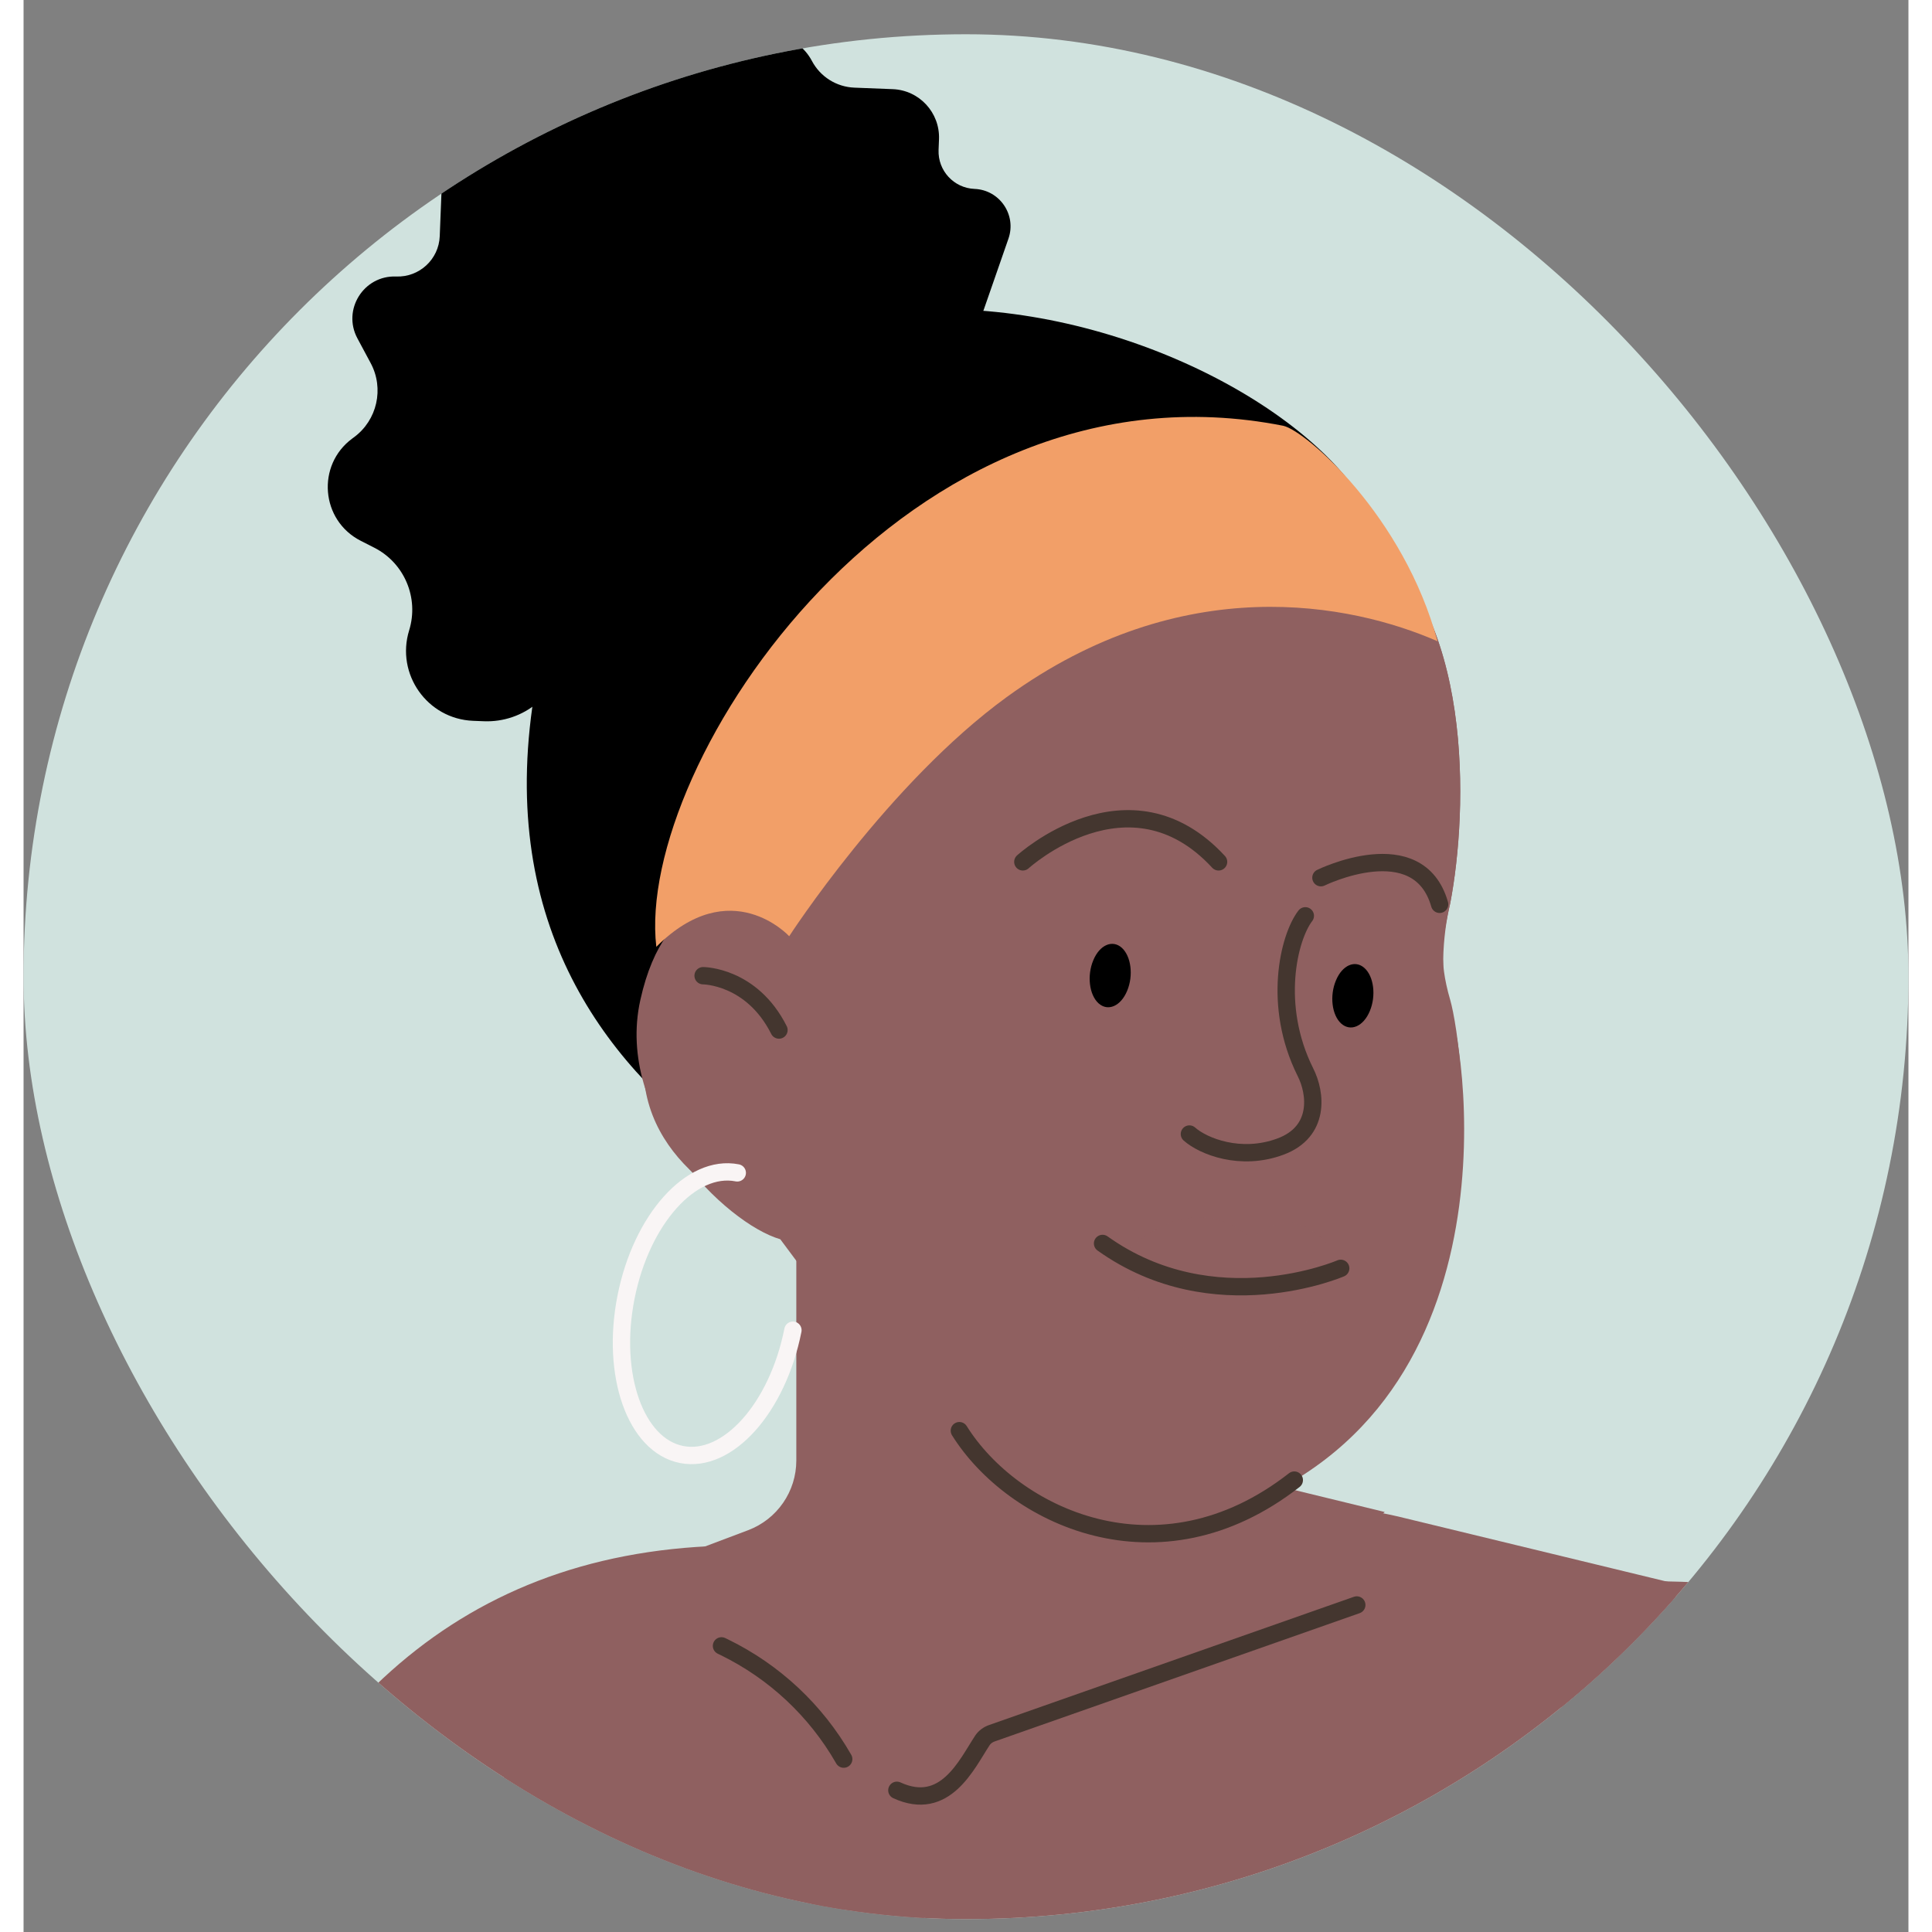
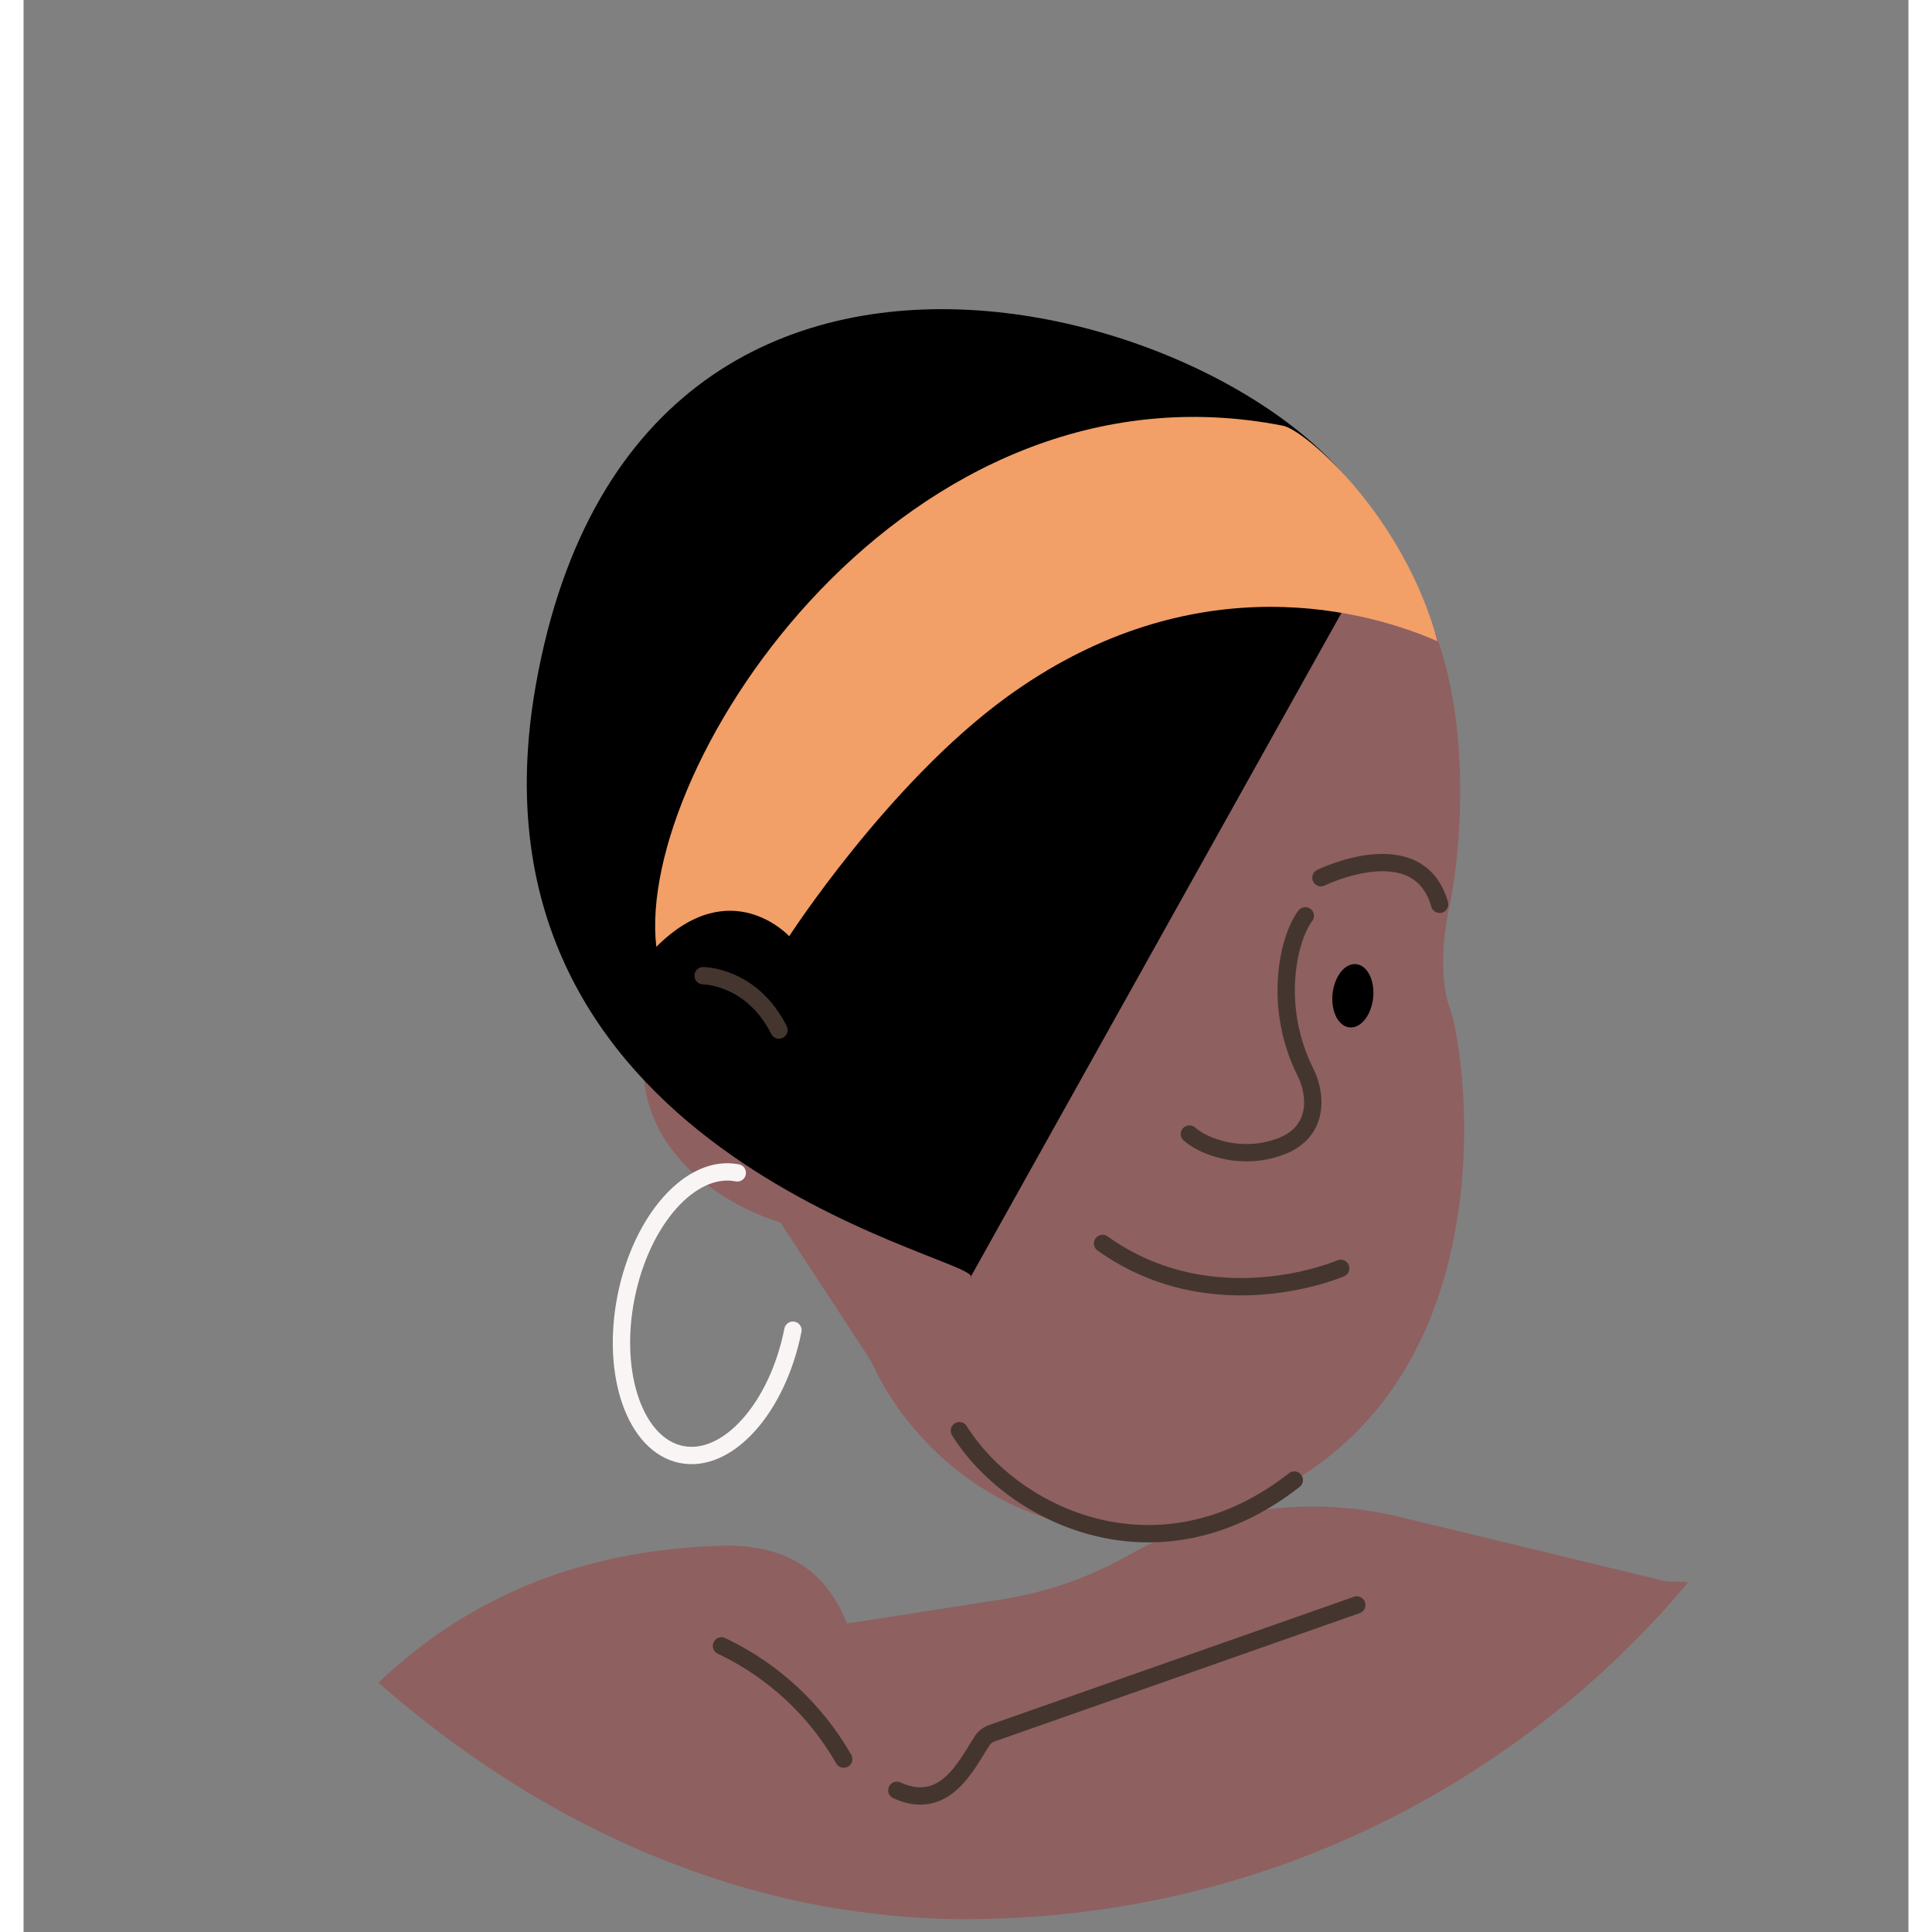
<svg xmlns="http://www.w3.org/2000/svg" fill="none" height="10" viewBox="0 0 40 41" width="10">
  <rect x="0" y="0" width="40" height="41" fill="#808080" stroke="none" />
  <g clip-path="url(#clip0_1837_4619)">
-     <rect fill="#D0E2DE" height="40" rx="20" width="40" y="0.727" />
    <path d="M35.034 33.603L29.213 32.193C27.285 31.727 25.252 32.002 23.518 32.965L23.382 33.041C22.569 33.493 21.683 33.797 20.764 33.941L15.173 34.813C11.964 35.313 9.389 37.726 8.682 40.896L7.299 47.088C7.123 47.878 6.832 48.638 6.397 49.32C2.952 54.719 -2.548 60.455 7.034 65.543L6.036 67.402C5.083 69.177 4.854 71.252 5.395 73.193C5.73 74.394 5.773 75.657 5.52 76.878L3.423 86.981L18.941 96.256C21.47 97.767 24.629 97.746 27.137 96.201L45.396 84.95L37.592 64.85C37.305 64.112 37.131 63.336 37.076 62.547L35.034 33.603Z" fill="#8F6060" />
    <path d="M0.916 65.465C0.946 47.017 3.34 33.144 14.809 32.803C23.314 32.55 11.341 56.185 9.395 69.034C9.36 69.262 9.31 69.48 9.239 69.699L5.389 81.551L1.831 90.201L-2.289 89.572L-1.344 78.385L0.854 66.161C0.895 65.931 0.916 65.697 0.916 65.465Z" fill="#8F6060" />
-     <path d="M9.541 15.297L9.771 15.306C10.184 15.322 10.589 15.183 10.905 14.916L19.785 7.432C20.056 7.203 20.261 6.905 20.378 6.569L20.901 5.064C21.076 4.56 20.715 4.03 20.181 4.009C19.743 3.991 19.401 3.622 19.418 3.183L19.427 2.955C19.449 2.39 19.009 1.914 18.445 1.892L17.631 1.86C17.251 1.845 16.908 1.629 16.73 1.293C16.424 0.715 15.674 0.546 15.15 0.938L14.894 1.129C14.429 1.477 13.787 1.46 13.34 1.09C12.7 0.559 11.729 0.786 11.391 1.546L11.238 1.888C11.041 2.331 10.595 2.608 10.111 2.589C9.458 2.564 8.908 3.072 8.883 3.725L8.832 5.012C8.813 5.504 8.398 5.887 7.906 5.868C7.217 5.841 6.759 6.573 7.085 7.181L7.366 7.705C7.656 8.245 7.505 8.917 7.011 9.28L6.977 9.305C6.21 9.87 6.306 11.045 7.156 11.477L7.441 11.622C8.082 11.947 8.395 12.689 8.183 13.376C7.896 14.306 8.568 15.258 9.541 15.297Z" fill="black" />
-     <path d="M16.399 30.995V25.036L24.974 27.293L25.663 30.395C25.794 30.982 26.247 31.445 26.832 31.587L28.886 32.087L17.414 42.186L13.895 33.032L15.377 32.473C15.992 32.24 16.399 31.652 16.399 30.995Z" fill="#8F6060" />
    <path d="M16.059 25.939L17.978 28.872C18.993 31.129 21.701 33.16 24.973 32.257C31.801 30.374 30.615 22.328 30.276 21.425C30.006 20.703 30.163 19.62 30.276 19.169C30.652 17.213 30.795 12.895 28.358 11.27C25.312 9.239 22.717 10.706 19.332 12.512C16.624 13.956 16.022 18.078 16.059 19.959C15.345 19.582 13.78 19.439 13.239 21.877C12.697 24.314 14.894 25.6 16.059 25.939Z" fill="#8F6060" />
    <path d="M20.107 27.084C20.11 27.098 20.103 27.111 20.085 27.122L20.107 27.084C19.991 26.62 9.12 24.432 10.87 14.543C13.127 1.793 27.682 7.096 28.811 11.496L20.107 27.084Z" fill="black" />
    <path d="M46.599 49.689C42.898 34.434 38.889 33.554 34.338 33.554C30.465 38.067 32.059 42.322 32.871 48.279C33.683 54.237 36.884 63.558 38.689 68.222C36.613 73.186 34.566 87.674 33.777 93.015L38.69 95.072C44.759 85.22 47.51 74.623 48.455 70.268C48.749 68.908 48.82 67.525 48.72 66.138C48.451 62.411 47.777 54.544 46.599 49.689Z" fill="#8F6060" />
    <path d="M28.293 34.06L20.552 36.781C20.468 36.81 20.395 36.863 20.346 36.937C20.013 37.444 19.556 38.463 18.533 37.993" stroke="#44362F" stroke-linecap="round" stroke-miterlimit="10" stroke-width="0.368" />
    <path d="M17.405 37.331V37.331C16.817 36.302 15.933 35.474 14.867 34.955L14.811 34.928" stroke="#44362F" stroke-linecap="round" stroke-width="0.368" />
-     <path d="M16.059 26.299L17.977 28.872C18.993 31.129 21.701 33.16 24.973 32.257C31.8 30.374 30.546 22.147 30.276 21.221C30.013 20.319 30.126 19.867 30.276 19.169C30.652 17.213 30.795 12.895 28.358 11.27C25.311 9.239 22.716 10.706 19.331 12.512C16.623 13.956 15.872 17.423 15.909 19.303C15.195 18.927 13.63 18.784 13.089 21.221C12.547 23.659 14.893 25.96 16.059 26.299Z" fill="#8F6060" />
    <path d="M27.201 19.435C26.849 19.892 26.498 21.338 27.201 22.749C27.435 23.206 27.517 24.019 26.674 24.332C25.83 24.646 25.034 24.327 24.741 24.066" stroke="#44362F" stroke-linecap="round" stroke-width="0.368" />
    <path d="M16.327 28.229C16 29.879 14.943 31.06 13.965 30.867C12.987 30.674 12.458 29.179 12.785 27.528C13.111 25.878 14.168 24.697 15.146 24.89" stroke="#F9F5F5" stroke-linecap="round" stroke-width="0.368" />
    <g opacity="0.35" style="mix-blend-mode:multiply">
      <path d="M23.349 26.613C24.937 25.058 26.065 26.299 26.065 26.299C27.193 25.283 27.976 26.839 27.976 26.839C26.171 30.675 23.556 28.378 23.349 26.613Z" fill="#8F6060" />
    </g>
    <path d="M27.952 26.916C27.952 26.916 25.268 28.08 22.898 26.388" stroke="#44362F" stroke-linecap="round" stroke-miterlimit="10" stroke-width="0.368" />
    <path d="M14.421 20.706C14.421 20.706 15.451 20.706 16.031 21.859" stroke="#44362F" stroke-linecap="round" stroke-miterlimit="10" stroke-width="0.368" />
-     <path d="M21.206 18.29C21.206 18.29 23.462 16.233 25.36 18.29" stroke="#44362F" stroke-linecap="round" stroke-miterlimit="10" stroke-width="0.368" />
    <path d="M27.532 18.626C27.532 18.626 29.6 17.611 30.051 19.191" stroke="#44362F" stroke-linecap="round" stroke-miterlimit="10" stroke-width="0.368" />
    <path d="M23.42 21.026C23.556 20.703 23.505 20.293 23.306 20.113C23.107 19.935 22.836 20.052 22.701 20.379C22.565 20.703 22.615 21.113 22.813 21.292C23.012 21.471 23.285 21.353 23.42 21.026Z" fill="black" />
    <path d="M28.57 21.455C28.706 21.131 28.655 20.721 28.455 20.542C28.256 20.364 27.985 20.481 27.85 20.808C27.714 21.132 27.764 21.542 27.962 21.721C28.162 21.9 28.435 21.782 28.57 21.455Z" fill="black" />
    <path d="M19.859 30.361C20.987 32.166 24.079 33.667 26.967 31.41" stroke="#44362F" stroke-linecap="round" stroke-width="0.368" />
    <path d="M26.735 9.036C18.726 7.456 12.976 16.223 13.428 20.093C15.007 18.514 16.248 19.868 16.248 19.868C16.248 19.868 18.35 16.619 20.868 14.79C24.598 12.082 28.178 12.809 30.006 13.608C29.292 10.956 27.224 9.149 26.735 9.036Z" fill="#F29F68" />
  </g>
  <defs>
    <clipPath id="clip0_1837_4619">
      <rect fill="white" height="40" rx="20" width="40" y="0.727" />
    </clipPath>
  </defs>
</svg>